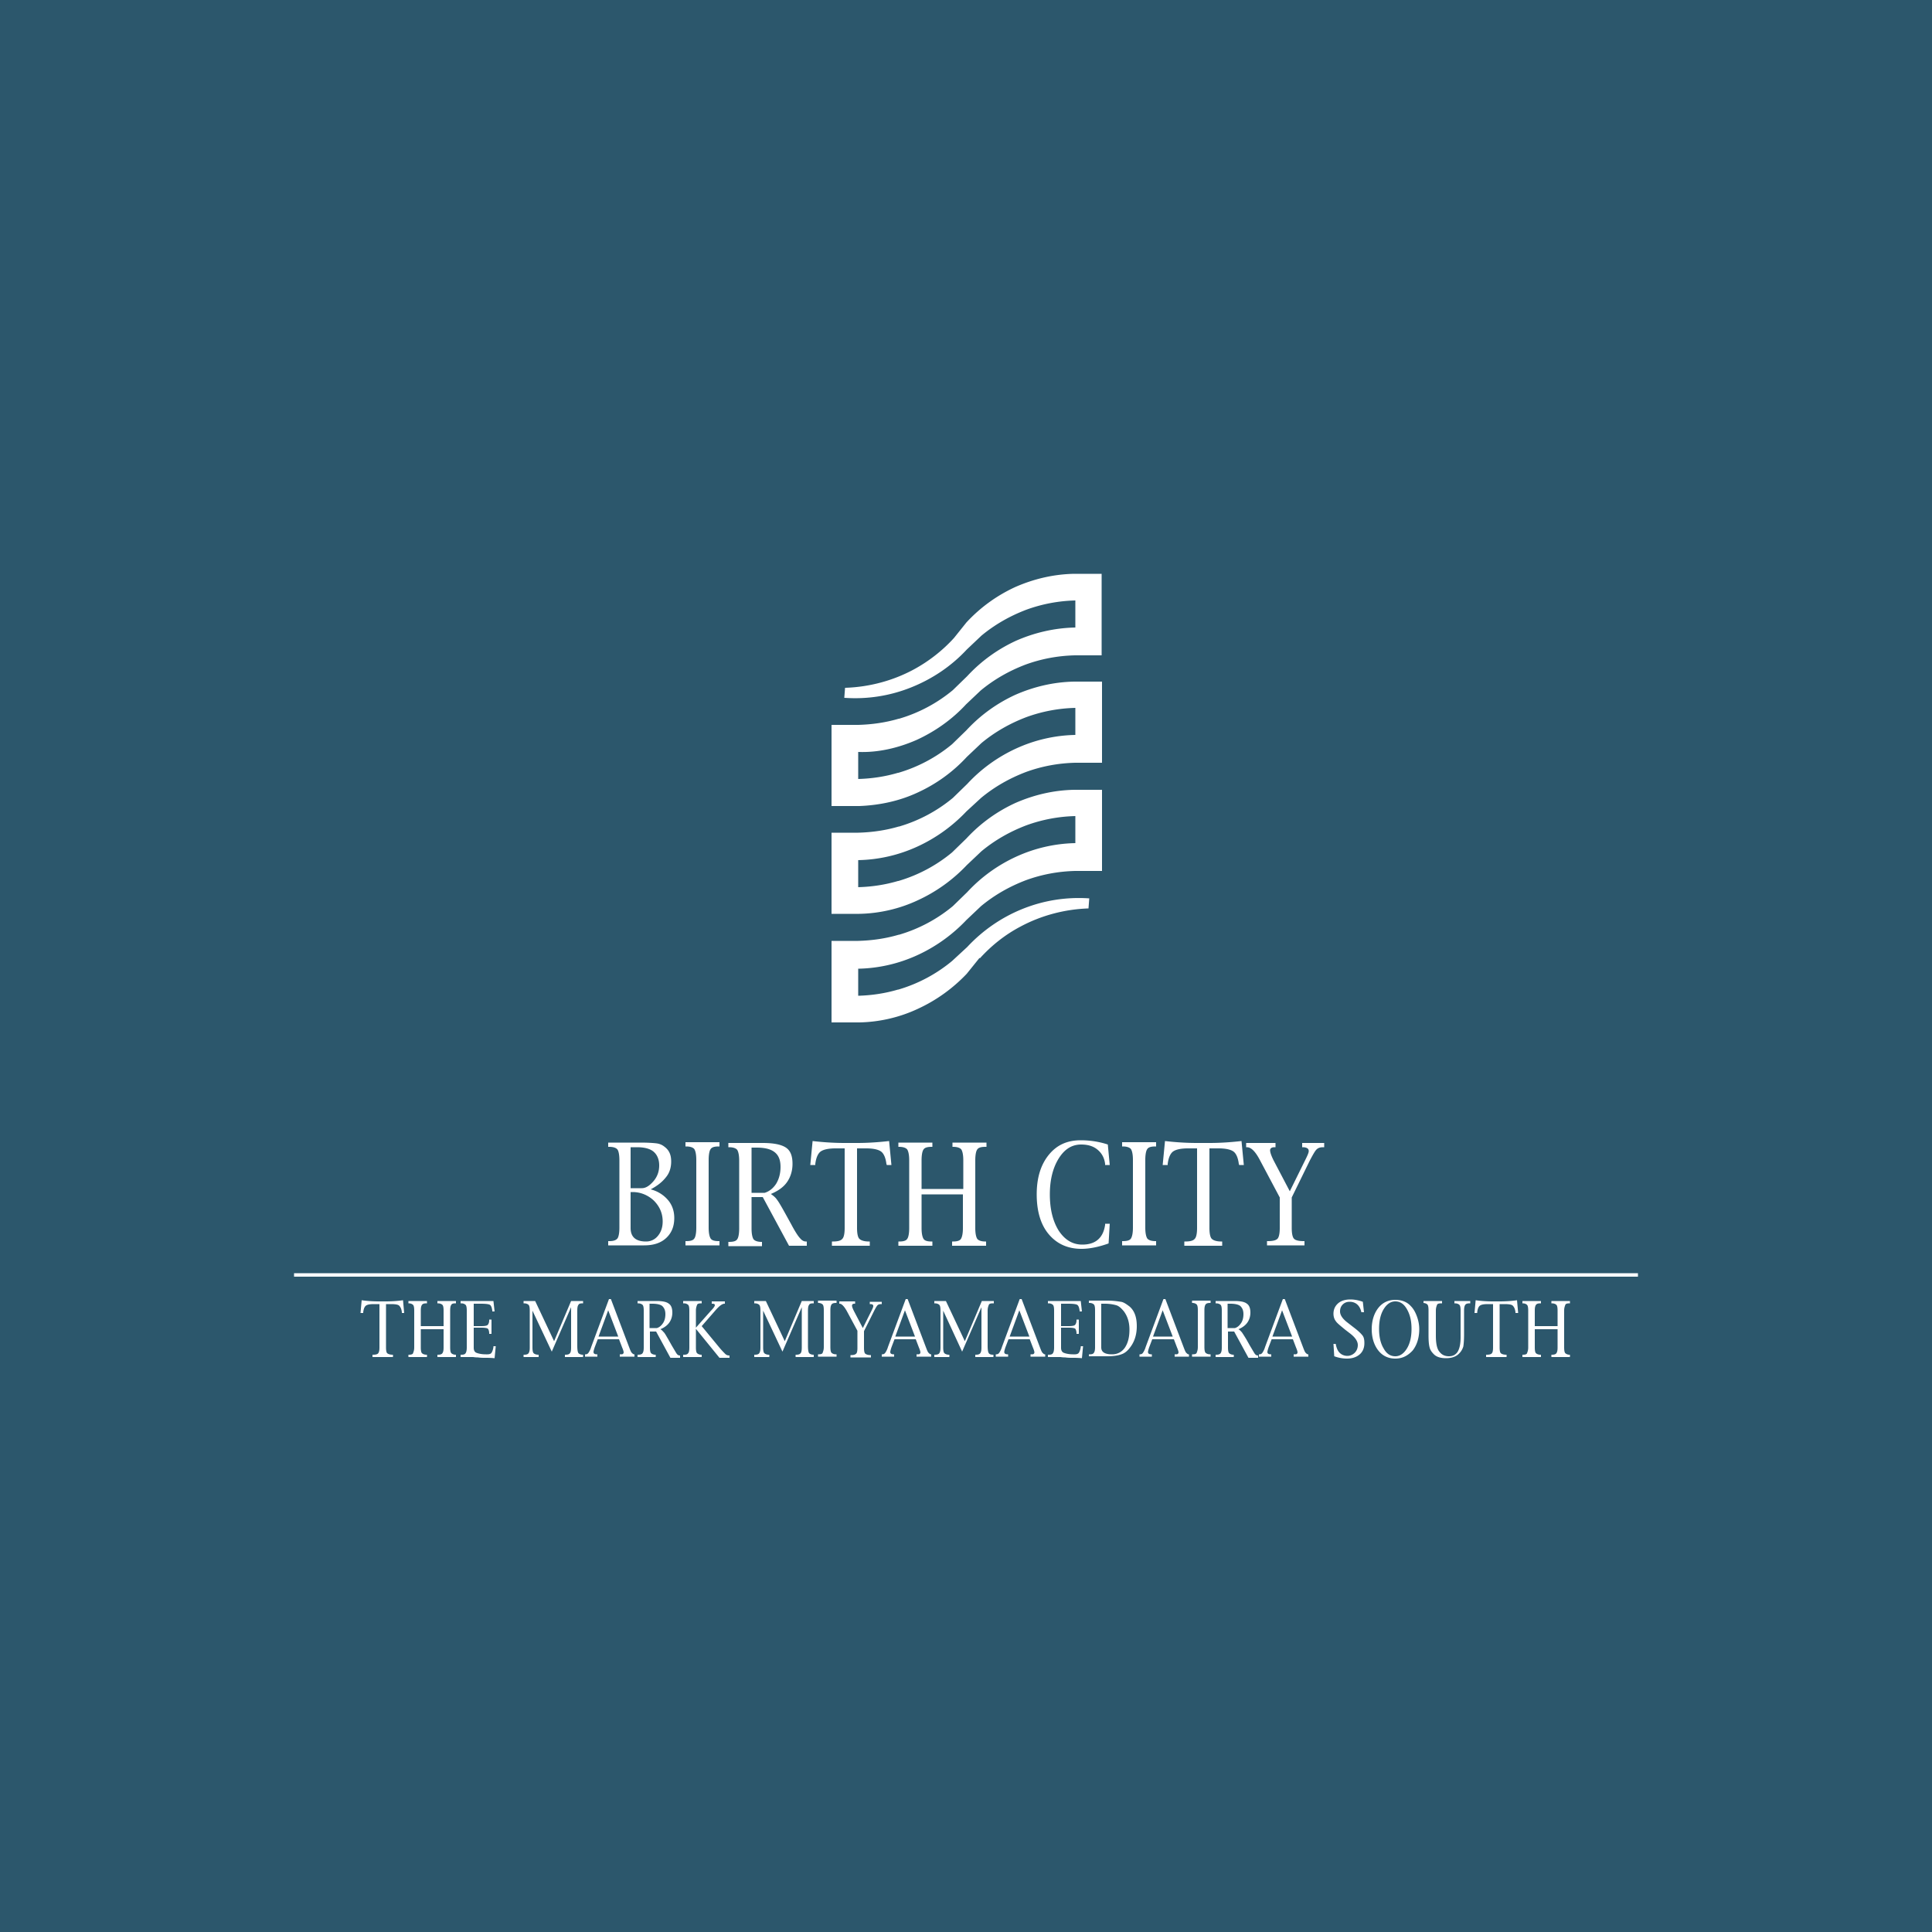
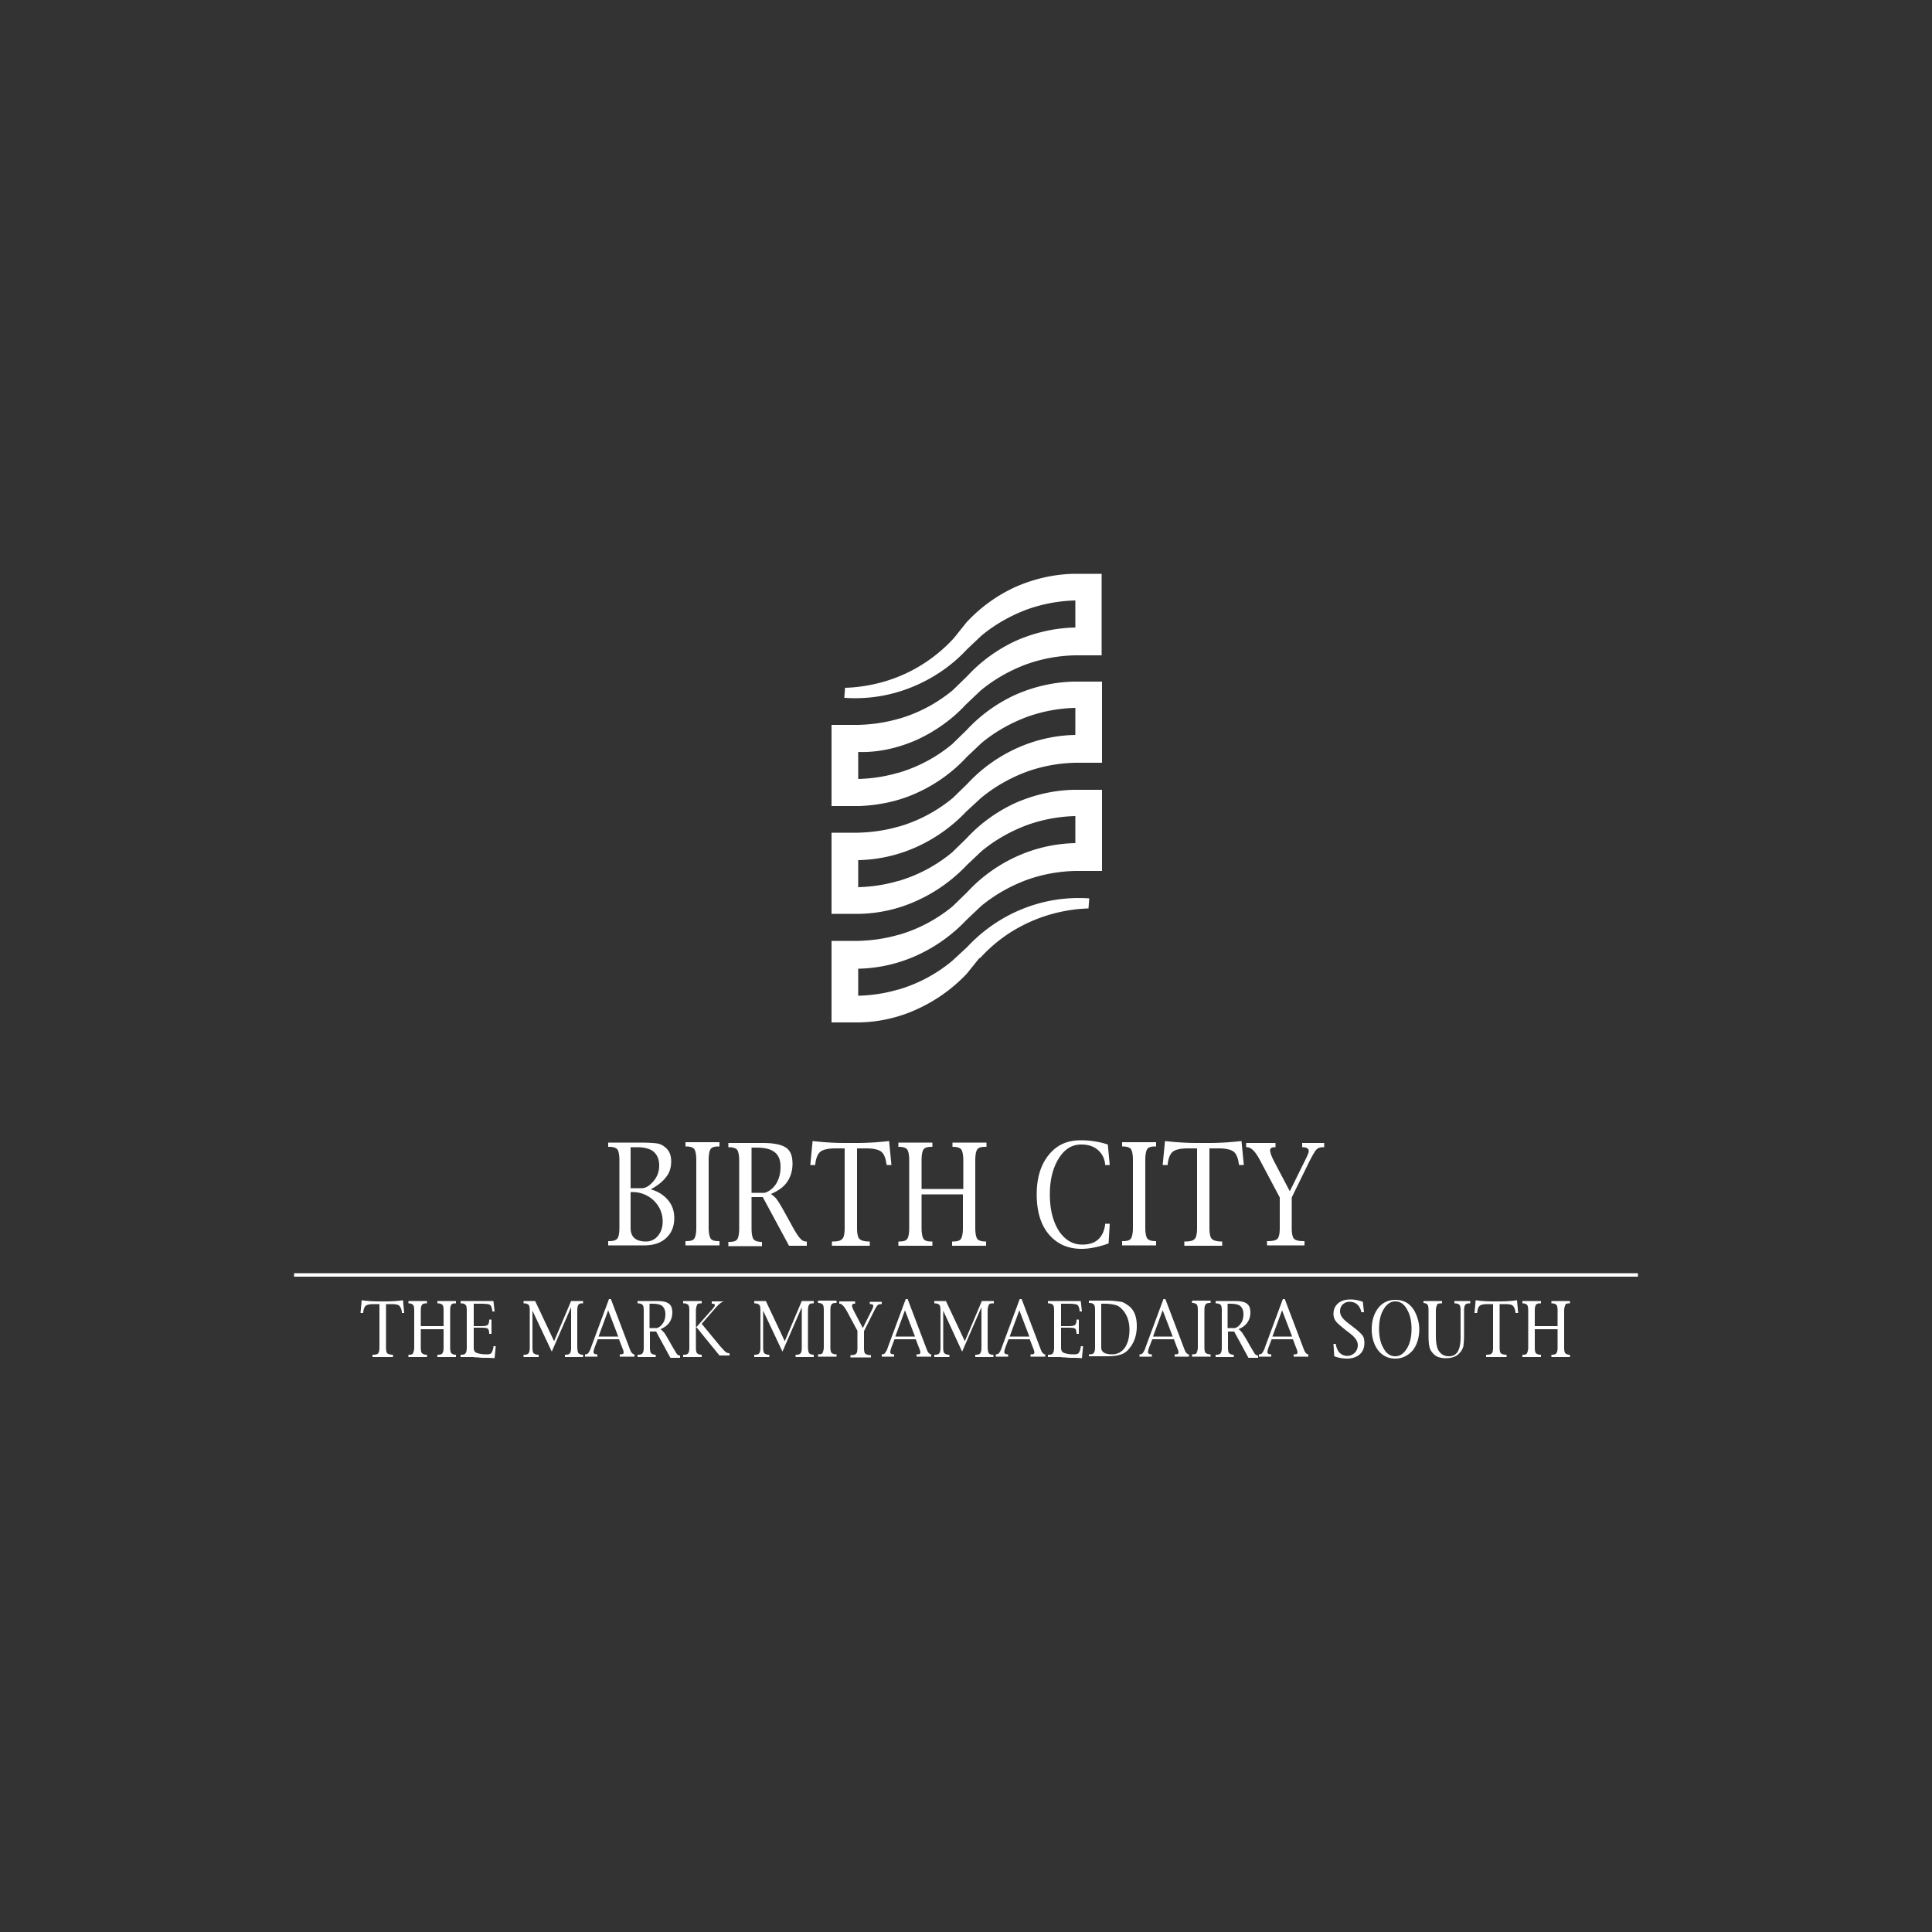
<svg xmlns="http://www.w3.org/2000/svg" version="1.1" id="レイヤー_1" x="0" y="0" viewBox="0 0 500 500" style="enable-background:new 0 0 500 500" xml:space="preserve">
  <rect x="0" y="0" width="500" height="500" fill="#333333" stroke="none" />
  <style>.st1{fill:#fff}</style>
-   <path style="opacity:.5;fill:#267ca7" d="M0 0h500v500H0z" />
-   <path class="st1" d="M168.4 307.8c1.9.5 3.4 1.5 4.5 2.8 1.1 1.3 1.6 2.9 1.6 4.6 0 2.2-.7 3.9-2.1 5.2-1.4 1.3-3.3 1.9-5.7 1.9h-9.3v-1.1h.3c1 0 1.7-.2 2.1-.7.3-.4.5-1.4.5-2.8v-17.4c0-1.4-.2-2.4-.5-2.8-.3-.4-1-.7-2.1-.7h-.3v-1.1h8.3c2 0 3.4.1 4.2.2.8.1 1.5.4 2.1.9 1.2.9 1.7 2.1 1.7 3.8 0 1.5-.4 2.9-1.3 4-1 1.3-2.3 2.3-4 3.2zm-5.2-10.9v10.6h2.9c1 0 2-.6 3.1-1.9.9-1.1 1.4-2.4 1.4-4 0-1.5-.5-2.7-1.4-3.5-.9-.8-2.4-1.2-4.3-1.2h-1.7zm0 11.7v9.2c0 2.3 1.3 3.5 4 3.5 1.2 0 2.3-.5 3.1-1.5.8-1 1.2-2.2 1.2-3.7 0-2.1-.8-3.9-2.3-5.4-1.5-1.4-3.4-2.2-5.5-2.2h-.5zM186.2 322.3h-8.8v-1.1h.2c1.1 0 1.8-.2 2.1-.7.3-.4.5-1.4.5-2.8v-17.5c0-1.4-.2-2.3-.5-2.8-.3-.4-1-.7-2.1-.7h-.2v-1.1h8.8v1.1h-.2c-1.1 0-1.8.2-2.1.7-.3.4-.5 1.4-.5 2.8v17.5c0 1.4.2 2.3.5 2.8s1 .7 2.1.7h.2v1.1zM194.5 309.8v8.1c0 1.4.2 2.3.5 2.8.3.4 1 .7 2.1.7h.1v1.1h-8.7v-1.1h.2c1.1 0 1.8-.2 2.1-.7.3-.4.5-1.4.5-2.8v-17.5c0-1.4-.2-2.3-.5-2.8-.3-.4-1-.7-2.1-.7h-.2v-1.1h8.9c2.8 0 4.8.4 6 1.2 1.2.8 1.7 2.2 1.7 4.2 0 1.8-.5 3.4-1.4 4.7-.9 1.3-2.3 2.3-4.2 3.1.7.5 1.2.9 1.6 1.5.4.5 1.1 1.7 2.1 3.5l1.6 2.9c1 1.9 1.8 3.1 2.3 3.6.5.6 1 .8 1.5.8h.2v1.1h-4.6l-6.8-12.6h-2.9zm0-1.1h3.4c1.3-.4 2.3-1.3 3-2.4.7-1.2 1.1-2.6 1.1-4.3 0-1.8-.5-3-1.5-3.8-1-.8-2.5-1.2-4.7-1.2h-1.3v11.7zM218.6 297.2h-2.4c-1.8 0-3.1.3-3.8.8-.7.5-1.2 1.6-1.4 3.2v.3h-1.3l.6-6.2c2.6.3 5.4.5 8.3.5h3.2c2.9 0 5.6-.2 8.3-.5l.6 6.2h-1.2l-.1-.3c-.2-1.6-.7-2.7-1.4-3.2s-2-.8-3.8-.8h-2.4v20.6c0 1.4.2 2.4.6 2.8.4.4 1.2.7 2.5.7h.2v1.1h-9.8v-1.1h.2c1.3 0 2.1-.2 2.5-.7.4-.4.6-1.4.6-2.8v-20.6zM238.5 309.1v8.7c0 1.4.2 2.3.5 2.8s1 .7 2.1.7h.2v1.1h-8.8v-1.1h.2c1.1 0 1.8-.2 2.1-.7.3-.4.5-1.4.5-2.8v-17.5c0-1.4-.2-2.3-.5-2.8-.3-.4-1-.7-2.1-.7h-.2v-1.1h8.8v1.1h-.2c-1.1 0-1.8.2-2.1.7-.3.4-.5 1.4-.5 2.8v7.4h10.8v-7.4c0-1.4-.2-2.3-.5-2.8-.3-.4-1-.7-2.1-.7h-.2v-1.1h8.8v1.1h-.3c-1.1 0-1.8.2-2.1.7-.3.4-.5 1.4-.5 2.8v17.5c0 1.4.2 2.3.5 2.8.3.4 1 .7 2.1.7h.2v1.1h-8.8v-1.1h.2c1.1 0 1.8-.2 2.1-.7s.5-1.4.5-2.8v-8.7h-10.7zM286.9 321.8c-2.5.9-4.9 1.4-7 1.4-3.6 0-6.4-1.3-8.5-3.8-2.1-2.5-3.1-6-3.1-10.3 0-4.2 1-7.6 3.1-10.2 2.1-2.6 4.8-3.8 8.3-3.8 2.5 0 4.9.4 7 1.1l.5 5.3H286v-.3c-.2-1.6-.9-2.8-2-3.7-1.1-.9-2.5-1.3-4.2-1.3-2.4 0-4.3 1.2-5.8 3.6-1.5 2.4-2.3 5.5-2.3 9.3 0 3.9.8 7 2.3 9.4 1.6 2.4 3.6 3.6 6.1 3.6 3.4 0 5.4-1.7 5.9-5.1v-.3h1.2l-.3 5.1zM299.2 322.3h-8.8v-1.1h.2c1.1 0 1.8-.2 2.1-.7s.5-1.4.5-2.8v-17.5c0-1.4-.2-2.3-.5-2.8-.3-.4-1-.7-2.1-.7h-.2v-1.1h8.8v1.1h-.2c-1.1 0-1.8.2-2.1.7-.3.4-.5 1.4-.5 2.8v17.5c0 1.4.2 2.3.5 2.8.3.4 1 .7 2.1.7h.2v1.1zM309.8 297.2h-2.4c-1.8 0-3.1.3-3.8.8-.7.5-1.2 1.6-1.4 3.2v.3h-1.3l.6-6.2c2.6.3 5.4.5 8.3.5h3.2c2.9 0 5.6-.2 8.3-.5l.6 6.2h-1.2l-.1-.3c-.2-1.6-.7-2.7-1.4-3.2s-2-.8-3.8-.8H313v20.6c0 1.4.2 2.4.6 2.8.4.4 1.2.7 2.5.7h.2v1.1h-9.8v-1.1h.2c1.3 0 2.1-.2 2.5-.7.4-.4.6-1.4.6-2.8v-20.6zM331.2 309.9l-5.1-9.6c-1.2-2.3-2.3-3.4-3.4-3.4h-.2v-1.1h7.6v1.1h-.3c-.7 0-1.1.3-1.1.8s.3 1.4.9 2.6l4.2 8 4-8.1c.6-1.2.9-1.9.9-2.3 0-.6-.4-.9-1.3-1h-.4v-1.1h5.7v1.1h-.3c-.8 0-1.3.2-1.7.6-.4.4-.9 1.3-1.7 2.8l-4.7 9.6v7.9c0 1.4.2 2.4.6 2.8.4.4 1.2.6 2.5.6h.2v1.1h-9.7v-1.1h.2c1.3 0 2.1-.2 2.5-.6.4-.4.6-1.4.6-2.8v-7.9zM98.1 337.5h-1.3c-1 0-1.7.1-2.1.4s-.6.9-.7 1.7v.2h-.7l.3-3.3c1.4.2 2.9.3 4.5.3h1.7c1.6 0 3.1-.1 4.5-.3l.3 3.3h-.6v-.2c-.1-.9-.4-1.4-.7-1.7s-1.1-.4-2.1-.4h-1.3v11.2c0 .8.1 1.3.3 1.5.2.2.7.4 1.4.4h.1v.6h-5.3v-.6h.1c.7 0 1.2-.1 1.4-.4s.3-.7.3-1.5v-11.2zM108.9 344v4.7c0 .8.1 1.3.3 1.5s.6.4 1.2.4h.1v.6h-4.8v-.6h.1c.6 0 1-.1 1.1-.4s.3-.7.3-1.5v-9.5c0-.8-.1-1.3-.3-1.5s-.6-.4-1.1-.4h-.1v-.6h4.8v.6h-.1c-.6 0-1 .1-1.2.4s-.3.7-.3 1.5v4h5.9v-4c0-.8-.1-1.3-.3-1.5s-.6-.4-1.2-.4h-.1v-.6h4.8v.6h-.1c-.6 0-1 .1-1.1.4-.2.2-.3.7-.3 1.5v9.5c0 .8.1 1.3.3 1.5.2.2.6.4 1.1.4h.1v.6h-4.8v-.6h.1c.6 0 1-.1 1.2-.4s.3-.7.3-1.5V344h-5.9zM122.6 343.9v4.9c0 .6.2 1.1.7 1.3.5.2 1.3.4 2.5.4h.3c.5 0 .9-.1 1.1-.4.2-.3.4-.8.5-1.5v-.2h.6l-.3 3.1c-1.1-.1-1.8-.1-2.4-.1-.5 0-1.2 0-1.9-.1-.7 0-1.2-.1-1.3-.1h-3.2v-.6h.2c.6 0 .9-.1 1.1-.4.2-.3.3-.8.3-1.5v-9.5c0-.8-.1-1.3-.3-1.5-.2-.2-.6-.4-1.1-.4h-.2v-.6h8.5l.3 2.7h-.6v-.2c-.1-.8-.3-1.3-.6-1.5-.3-.2-1.1-.3-2.4-.3h-1.8v5.8h1.9c.9 0 1.5-.1 1.7-.3s.4-.6.4-1.2v-.2h.6v3.7h-.6v-.1c0-.5-.1-.9-.3-1.2-.2-.2-.8-.3-1.8-.3h-1.9zM137.8 339.2v9.5c0 .8.1 1.3.3 1.5s.6.4 1.2.4h.1v.6h-3.9v-.6h.1c.6 0 1-.1 1.2-.4s.3-.7.3-1.5v-9.5c0-.8-.1-1.3-.3-1.5s-.6-.4-1.2-.4h-.1v-.6h3l4.9 10.4 4.4-10.4h3.1v.6h-.1c-.6 0-1 .1-1.1.4-.2.2-.3.7-.3 1.5v9.1c0 1 .1 1.6.3 1.9.2.2.6.4 1.1.4h.1v.6h-4.7v-.6h.1c.6 0 1-.1 1.2-.4.2-.2.3-.7.3-1.5v-10.4l-5 11.5-5-10.6zM154.7 346.6l-.8 2.1c-.2.6-.3 1-.3 1.2 0 .4.3.6.9.6h.1v.6h-3.2v-.6h.1c.3 0 .6-.1.8-.4.2-.3.5-.8.7-1.5l4.6-12.4h.5l4.7 12.4c.3.8.5 1.3.7 1.5.2.2.4.4.6.4h.1v.6h-3.8v-.6h.1c.3 0 .6 0 .7-.1s.2-.2.2-.4-.1-.6-.4-1.3l-.8-2.1h-5.5zm.2-.7h5.1l-2.6-6.8-2.5 6.8zM168.2 344.3v4.4c0 .8.1 1.3.3 1.5s.6.4 1.1.4h.1v.6H165v-.6h.1c.6 0 1-.1 1.2-.4s.3-.7.3-1.5v-9.5c0-.8-.1-1.3-.3-1.5s-.6-.4-1.2-.4h-.1v-.6h4.9c1.5 0 2.6.2 3.2.7.6.4.9 1.2.9 2.3 0 1-.3 1.9-.8 2.6-.5.7-1.3 1.3-2.3 1.7.4.2.6.5.9.8s.6.9 1.2 1.9l.9 1.6c.6 1 1 1.7 1.2 2s.5.5.8.5h.1v.6h-2.5l-3.7-6.8h-1.6zm0-.6h1.8c.7-.2 1.2-.7 1.6-1.3.4-.6.6-1.4.6-2.3 0-1-.3-1.6-.8-2.1-.5-.4-1.4-.6-2.6-.6h-.7v6.3zM180.1 343.9v4.8c0 .8.1 1.3.3 1.5s.6.4 1.1.4h.1v.6h-4.8v-.6h.2c.6 0 .9-.1 1.1-.4.2-.2.3-.7.3-1.5v-9.5c0-.8-.1-1.3-.3-1.5-.2-.2-.6-.4-1.1-.4h-.2v-.6h4.8v.6h-.1c-.6 0-1 .1-1.1.4s-.3.7-.3 1.5v4.4l3.9-4.4c.7-.7 1-1.2 1-1.4 0-.3-.2-.4-.7-.4h-.1v-.6h3.4v.6h-.1c-.6 0-1.4.6-2.5 1.9l-3.4 3.9 4.7 5.7c.6.7 1.1 1.2 1.4 1.5.3.3.7.4 1 .4h.1v.6h-2.6l-6.1-7.5zM197.5 339.2v9.5c0 .8.1 1.3.3 1.5s.6.4 1.2.4h.1v.6h-3.9v-.6h.1c.6 0 1-.1 1.2-.4s.3-.7.3-1.5v-9.5c0-.8-.1-1.3-.3-1.5s-.6-.4-1.2-.4h-.1v-.6h3l4.9 10.4 4.4-10.4h3.1v.6h-.1c-.6 0-1 .1-1.1.4-.2.2-.3.7-.3 1.5v9.1c0 1 .1 1.6.3 1.9.2.2.6.4 1.1.4h.1v.6h-4.7v-.6h.1c.6 0 1-.1 1.2-.4.2-.2.3-.7.3-1.5v-10.4l-5 11.5-5-10.6zM216.5 351.1h-4.8v-.6h.1c.6 0 1-.1 1.1-.4s.3-.7.3-1.5v-9.5c0-.8-.1-1.3-.3-1.5s-.6-.4-1.1-.4h-.1v-.6h4.8v.6h-.1c-.6 0-1 .1-1.2.4s-.3.7-.3 1.5v9.5c0 .8.1 1.3.3 1.5s.6.4 1.2.4h.1v.6zM221.9 344.4l-2.8-5.2c-.7-1.2-1.3-1.8-1.8-1.8h-.1v-.6h4.1v.6h-.2c-.4 0-.6.2-.6.5s.2.8.5 1.4l2.3 4.4 2.2-4.4c.3-.6.5-1 .5-1.3 0-.3-.2-.5-.7-.5h-.2v-.6h3.1v.6h-.2c-.4 0-.7.1-.9.3-.2.2-.5.7-.9 1.5l-2.6 5.2v4.3c0 .8.1 1.3.3 1.5.2.2.7.4 1.4.4h.1v.6h-5.3v-.6h.1c.7 0 1.1-.1 1.4-.4.2-.2.3-.7.3-1.5v-4.4zM231.5 346.6l-.8 2.1c-.2.6-.3 1-.3 1.2 0 .4.3.6.9.6h.1v.6h-3.2v-.6h.1c.3 0 .6-.1.8-.4.2-.3.5-.8.7-1.5l4.6-12.4h.5l4.7 12.4c.3.8.5 1.3.7 1.5.2.2.4.4.6.4h.1v.6h-3.8v-.6h.1c.3 0 .6 0 .7-.1s.2-.2.2-.4-.1-.6-.4-1.3l-.8-2.1h-5.5zm.2-.7h5.1l-2.6-6.8-2.5 6.8zM244.1 339.2v9.5c0 .8.1 1.3.3 1.5s.6.4 1.2.4h.1v.6h-3.9v-.6h.1c.6 0 1-.1 1.2-.4s.3-.7.3-1.5v-9.5c0-.8-.1-1.3-.3-1.5s-.6-.4-1.2-.4h-.1v-.6h3l4.9 10.4 4.4-10.4h3.1v.6h-.2c-.6 0-1 .1-1.1.4s-.3.7-.3 1.5v9.1c0 1 .1 1.6.3 1.9s.6.4 1.1.4h.1v.6h-4.7v-.6h.1c.6 0 1-.1 1.2-.4s.3-.7.3-1.5v-10.4l-5 11.5-4.9-10.6zM261 346.6l-.8 2.1c-.2.6-.3 1-.3 1.2 0 .4.3.6.9.6h.1v.6h-3.2v-.6h.1c.3 0 .6-.1.8-.4s.5-.8.7-1.5l4.6-12.4h.5l4.7 12.4c.3.8.5 1.3.7 1.5.2.2.4.4.6.4h.1v.6h-3.8v-.6h.1c.3 0 .6 0 .7-.1.1-.1.2-.2.2-.4s-.1-.6-.4-1.3l-.8-2.1H261zm.3-.7h5.1l-2.6-6.8-2.5 6.8zM274.6 343.9v4.9c0 .6.2 1.1.7 1.3s1.3.4 2.5.4h.3c.5 0 .9-.1 1.1-.4.2-.3.4-.8.5-1.5v-.2h.6l-.3 3.1c-1.1-.1-1.8-.1-2.4-.1-.5 0-1.2 0-1.9-.1-.7 0-1.2-.1-1.3-.1h-3.2v-.6h.2c.6 0 .9-.1 1.1-.4.2-.3.3-.8.3-1.5v-9.5c0-.8-.1-1.3-.3-1.5-.2-.2-.6-.4-1.1-.4h-.2v-.6h8.5l.3 2.7h-.6v-.2c-.1-.8-.3-1.3-.6-1.5-.3-.2-1.1-.3-2.4-.3h-1.8v5.8h1.9c.9 0 1.5-.1 1.7-.3.2-.2.4-.6.4-1.2v-.2h.6v3.7h-.6v-.1c0-.5-.1-.9-.3-1.2-.2-.2-.8-.3-1.8-.3h-1.9zM281.8 351.1v-.6h.2c.6 0 .9-.1 1.1-.4s.3-.7.3-1.5v-9.5c0-.8-.1-1.3-.3-1.5s-.6-.4-1.1-.4h-.2v-.6h4.8c1.6 0 2.8.2 3.5.3s1.4.6 2.2 1.2c1.3 1.1 1.9 2.8 1.9 5.1 0 2.2-.6 4.1-1.8 5.6-.6.8-1.3 1.4-2.2 1.7-.8.3-2 .5-3.6.5h-4.8zm3.2-13.8v11.4c0 1.2.9 1.8 2.8 1.8 1.4 0 2.5-.6 3.3-1.7.8-1.2 1.2-2.7 1.2-4.7 0-1.9-.5-3.5-1.5-4.8-.6-.7-1.2-1.3-1.9-1.5s-1.7-.4-3-.4h-.9zM298.2 346.6l-.8 2.1c-.2.6-.3 1-.3 1.2 0 .4.3.6.9.6h.1v.6h-3.2v-.6h.1c.3 0 .6-.1.8-.4s.5-.8.7-1.5l4.6-12.4h.5l4.7 12.4c.3.8.5 1.3.7 1.5.2.2.4.4.6.4h.1v.6H304v-.6h.1c.3 0 .6 0 .7-.1.1-.1.2-.2.2-.4s-.1-.6-.4-1.3l-.8-2.1h-5.6zm.2-.7h5.1l-2.6-6.8-2.5 6.8zM313.3 351.1h-4.8v-.6h.1c.6 0 1-.1 1.1-.4s.3-.7.3-1.5v-9.5c0-.8-.1-1.3-.3-1.5s-.6-.4-1.1-.4h-.1v-.6h4.8v.6h-.1c-.6 0-1 .1-1.2.4s-.3.7-.3 1.5v9.5c0 .8.1 1.3.3 1.5s.6.4 1.2.4h.1v.6zM317.8 344.3v4.4c0 .8.1 1.3.3 1.5.2.2.6.4 1.1.4h.1v.6h-4.7v-.6h.1c.6 0 1-.1 1.2-.4s.3-.7.3-1.5v-9.5c0-.8-.1-1.3-.3-1.5s-.6-.4-1.2-.4h-.1v-.6h4.9c1.5 0 2.6.2 3.2.7.6.4.9 1.2.9 2.3 0 1-.3 1.9-.8 2.6-.5.7-1.3 1.3-2.3 1.7.4.2.6.5.9.8.2.3.6.9 1.2 1.9l.9 1.6c.6 1 1 1.7 1.2 2s.5.5.8.5h.1v.6h-2.5l-3.7-6.8h-1.6zm0-.6h1.8c.7-.2 1.2-.7 1.6-1.3.4-.6.6-1.4.6-2.3 0-1-.3-1.6-.8-2.1-.5-.4-1.4-.6-2.6-.6h-.7v6.3zM329.1 346.6l-.8 2.1c-.2.6-.3 1-.3 1.2 0 .4.3.6.9.6h.1v.6h-3.2v-.6h.1c.3 0 .6-.1.8-.4s.5-.8.7-1.5l4.6-12.4h.5l4.7 12.4c.3.8.5 1.3.7 1.5.2.2.4.4.6.4h.1v.6h-3.8v-.6h.1c.3 0 .6 0 .7-.1.1-.1.2-.2.2-.4s-.1-.6-.4-1.3l-.8-2.1h-5.5zm.2-.7h5.1l-2.6-6.8-2.5 6.8zM345.3 351l-.2-3.2h.6v.1c.2 1 .5 1.7 1 2.2.5.5 1.2.8 2 .8.7 0 1.4-.3 1.9-.8s.8-1.2.8-2c0-1-.7-2-2-3l-1.3-1c-1.2-1-2.1-1.7-2.4-2.2-.4-.5-.6-1.2-.6-1.9 0-1.1.4-2 1.2-2.7.8-.7 1.9-1 3.2-1 1 0 2.1.2 3.2.6l.3 2.7h-.7v-.1c-.4-1.7-1.5-2.6-3-2.6-.7 0-1.3.2-1.8.7-.5.5-.7 1.1-.7 1.8 0 .9.6 1.8 1.7 2.7l1.8 1.4c1.2.9 1.9 1.6 2.3 2.1s.5 1.2.5 2c0 1.2-.4 2.2-1.2 2.9-.8.7-1.9 1.1-3.3 1.1-1.1 0-2.2-.2-3.3-.6zM361.1 351.6c-1.8 0-3.3-.7-4.4-2.1-1.1-1.4-1.7-3.3-1.7-5.5s.6-4.1 1.7-5.5c1.1-1.4 2.6-2.1 4.4-2.1 1.6 0 3 .5 4 1.6.7.7 1.2 1.6 1.6 2.7.4 1.1.6 2.2.6 3.3 0 2.2-.6 4.1-1.7 5.5-1.3 1.4-2.7 2.1-4.5 2.1zm0-.6c1.2 0 2.2-.7 3-2 .8-1.3 1.2-3 1.2-5.1 0-2.1-.4-3.7-1.2-5.1s-1.8-2-3-2-2.2.7-3 2c-.8 1.3-1.2 3-1.2 5.1 0 2.1.4 3.8 1.2 5.1.7 1.3 1.7 2 3 2zM368.4 337.3v-.6h4.8v.6h-.2c-.6 0-1 .1-1.1.4s-.3.7-.3 1.5v6.5c0 2 .3 3.4.9 4.1.6.8 1.4 1.2 2.5 1.2 1 0 1.7-.4 2.2-1.1.5-.8.8-2 .8-3.8v-6.9c0-.8-.1-1.3-.3-1.5s-.6-.4-1.2-.4h-.1v-.6h4.1v.6h-.1c-.6 0-1 .1-1.2.4s-.3.7-.3 1.5v6.1c0 1.5-.1 2.6-.2 3.2-.2.6-.5 1.2-1 1.7-.8.9-2 1.3-3.5 1.3-1.3 0-2.4-.3-3.1-1-.5-.5-.9-1-1.1-1.7-.2-.7-.3-1.7-.3-3.2v-6.5c0-.8-.1-1.3-.3-1.5s-.6-.4-1.2-.4h.2zM386.4 337.5h-1.3c-1 0-1.7.1-2.1.4s-.6.9-.7 1.7v.2h-.7l.3-3.3c1.4.2 2.9.3 4.5.3h1.7c1.6 0 3.1-.1 4.5-.3l.3 3.3h-.7v-.2c-.1-.9-.4-1.4-.7-1.7s-1.1-.4-2.1-.4h-1.3v11.2c0 .8.1 1.3.3 1.5.2.2.7.4 1.4.4h.1v.6h-5.3v-.6h.1c.7 0 1.2-.1 1.4-.4.2-.2.3-.7.3-1.5v-11.2zM397.2 344v4.7c0 .8.1 1.3.3 1.5s.6.4 1.2.4h.1v.6H394v-.6h.1c.6 0 1-.1 1.1-.4s.3-.7.3-1.5v-9.5c0-.8-.1-1.3-.3-1.5s-.6-.4-1.1-.4h-.1v-.6h4.8v.6h-.1c-.6 0-1 .1-1.2.4s-.3.7-.3 1.5v4h5.9v-4c0-.8-.1-1.3-.3-1.5s-.6-.4-1.2-.4h-.1v-.6h4.8v.6h-.1c-.6 0-1 .1-1.1.4s-.3.7-.3 1.5v9.5c0 .8.1 1.3.3 1.5s.6.4 1.1.4h.1v.6h-4.8v-.6h.1c.6 0 1-.1 1.2-.4s.3-.7.3-1.5V344h-5.9zM237.2 191.5c4.8-2.2 9.2-5.3 12.8-9.2l3.8-3.6c3.5-2.9 7.4-5.1 11.6-6.7 4.1-1.5 8.4-2.3 12.8-2.4H285.1v-21.1H278c-5.3.1-10.4 1.3-15.2 3.4-4.8 2.2-9.1 5.3-12.7 9.2l-3.2 4c-3 3.3-6.6 6.1-10.5 8.2-5.4 2.9-11.5 4.5-17.6 4.7h-.1l-.2 2.6h.1c5.9.4 11.7-.5 17.2-2.7s10.4-5.5 14.4-9.8l3.8-3.6c3.5-2.9 7.4-5.1 11.6-6.7 4.1-1.5 8.4-2.3 12.7-2.4v7c-5.3.1-10.5 1.3-15.3 3.4-4.8 2.2-9.1 5.3-12.7 9.2l-3.7 3.6a38.9 38.9 0 0 1-13.9 7.4h-.1c-3.4 1-6.9 1.5-10.5 1.6h-6.9v21h7.2c5.2-.2 10.4-1.3 15.1-3.5 4.8-2.2 9.1-5.3 12.7-9.2l3.8-3.6c3.5-2.9 7.4-5.1 11.6-6.7 4.1-1.5 8.4-2.3 12.7-2.4v7c-5.3.1-10.5 1.3-15.3 3.5-4.8 2.2-9.1 5.3-12.7 9.2l-3.7 3.6a38.9 38.9 0 0 1-13.9 7.4h-.1c-3.4 1-6.9 1.5-10.5 1.6h-6.9v21h7.2c5.2-.1 10.4-1.3 15.1-3.5 4.8-2.2 9.1-5.3 12.7-9.1l3.8-3.6c3.5-2.9 7.4-5.1 11.6-6.7 4.1-1.5 8.4-2.3 12.7-2.4v7c-5.3.1-10.5 1.3-15.3 3.5-4.8 2.2-9.1 5.3-12.7 9.2l-3.7 3.6a38.9 38.9 0 0 1-13.9 7.4h-.1c-3.4 1-6.9 1.5-10.5 1.6h-6.9v21.1h7.2c5.2-.1 10.4-1.3 15.1-3.5 4.8-2.2 9.1-5.3 12.7-9.1l3.3-4.1.1.1c3-3.3 6.5-6.1 10.5-8.2 5.4-2.9 11.5-4.5 17.6-4.7l.2-2.6c-5.9-.4-11.7.5-17.2 2.7s-10.4 5.6-14.4 9.9l-3.9 3.6a38.9 38.9 0 0 1-13.9 7.4h-.1c-3.4 1-6.8 1.5-10.3 1.6v-7c5.3-.1 10.5-1.3 15.3-3.5 4.8-2.2 9.1-5.3 12.7-9.1l3.8-3.6c3.5-2.9 7.4-5.1 11.6-6.7 4.1-1.5 8.4-2.3 12.8-2.4H285.2v-21H278c-5.3.1-10.4 1.3-15.2 3.4-4.8 2.2-9.1 5.3-12.7 9.2l-3.7 3.6a38.9 38.9 0 0 1-13.9 7.4h-.1c-3.4 1-6.8 1.5-10.3 1.6v-7c5.3-.1 10.5-1.3 15.3-3.5 4.8-2.2 9.1-5.3 12.7-9.1l3.8-3.5c3.5-2.9 7.4-5.1 11.6-6.7 4.1-1.5 8.4-2.3 12.8-2.4H285.2v-21H278c-5.3.1-10.4 1.3-15.2 3.4-4.8 2.2-9.1 5.3-12.7 9.2l-3.7 3.6a38.9 38.9 0 0 1-13.9 7.4h-.1c-3.4 1-6.8 1.5-10.3 1.6v-7c5.1.2 10.3-1 15.1-3.1zM76.1 329.5h347.8v.9H76.1z" />
+   <path class="st1" d="M168.4 307.8c1.9.5 3.4 1.5 4.5 2.8 1.1 1.3 1.6 2.9 1.6 4.6 0 2.2-.7 3.9-2.1 5.2-1.4 1.3-3.3 1.9-5.7 1.9h-9.3v-1.1h.3c1 0 1.7-.2 2.1-.7.3-.4.5-1.4.5-2.8v-17.4c0-1.4-.2-2.4-.5-2.8-.3-.4-1-.7-2.1-.7h-.3v-1.1h8.3c2 0 3.4.1 4.2.2.8.1 1.5.4 2.1.9 1.2.9 1.7 2.1 1.7 3.8 0 1.5-.4 2.9-1.3 4-1 1.3-2.3 2.3-4 3.2zm-5.2-10.9v10.6h2.9c1 0 2-.6 3.1-1.9.9-1.1 1.4-2.4 1.4-4 0-1.5-.5-2.7-1.4-3.5-.9-.8-2.4-1.2-4.3-1.2h-1.7zm0 11.7v9.2c0 2.3 1.3 3.5 4 3.5 1.2 0 2.3-.5 3.1-1.5.8-1 1.2-2.2 1.2-3.7 0-2.1-.8-3.9-2.3-5.4-1.5-1.4-3.4-2.2-5.5-2.2h-.5zM186.2 322.3h-8.8v-1.1h.2c1.1 0 1.8-.2 2.1-.7.3-.4.5-1.4.5-2.8v-17.5c0-1.4-.2-2.3-.5-2.8-.3-.4-1-.7-2.1-.7h-.2v-1.1h8.8v1.1h-.2c-1.1 0-1.8.2-2.1.7-.3.4-.5 1.4-.5 2.8v17.5c0 1.4.2 2.3.5 2.8s1 .7 2.1.7h.2v1.1zM194.5 309.8v8.1c0 1.4.2 2.3.5 2.8.3.4 1 .7 2.1.7h.1v1.1h-8.7v-1.1h.2c1.1 0 1.8-.2 2.1-.7.3-.4.5-1.4.5-2.8v-17.5c0-1.4-.2-2.3-.5-2.8-.3-.4-1-.7-2.1-.7h-.2v-1.1h8.9c2.8 0 4.8.4 6 1.2 1.2.8 1.7 2.2 1.7 4.2 0 1.8-.5 3.4-1.4 4.7-.9 1.3-2.3 2.3-4.2 3.1.7.5 1.2.9 1.6 1.5.4.5 1.1 1.7 2.1 3.5l1.6 2.9c1 1.9 1.8 3.1 2.3 3.6.5.6 1 .8 1.5.8h.2v1.1h-4.6l-6.8-12.6h-2.9zm0-1.1h3.4c1.3-.4 2.3-1.3 3-2.4.7-1.2 1.1-2.6 1.1-4.3 0-1.8-.5-3-1.5-3.8-1-.8-2.5-1.2-4.7-1.2h-1.3v11.7zM218.6 297.2h-2.4c-1.8 0-3.1.3-3.8.8-.7.5-1.2 1.6-1.4 3.2v.3h-1.3l.6-6.2c2.6.3 5.4.5 8.3.5h3.2c2.9 0 5.6-.2 8.3-.5l.6 6.2h-1.2l-.1-.3c-.2-1.6-.7-2.7-1.4-3.2s-2-.8-3.8-.8h-2.4v20.6c0 1.4.2 2.4.6 2.8.4.4 1.2.7 2.5.7h.2v1.1h-9.8v-1.1h.2c1.3 0 2.1-.2 2.5-.7.4-.4.6-1.4.6-2.8v-20.6zM238.5 309.1v8.7c0 1.4.2 2.3.5 2.8s1 .7 2.1.7h.2v1.1h-8.8v-1.1h.2c1.1 0 1.8-.2 2.1-.7.3-.4.5-1.4.5-2.8v-17.5c0-1.4-.2-2.3-.5-2.8-.3-.4-1-.7-2.1-.7h-.2v-1.1h8.8v1.1h-.2c-1.1 0-1.8.2-2.1.7-.3.4-.5 1.4-.5 2.8v7.4h10.8v-7.4c0-1.4-.2-2.3-.5-2.8-.3-.4-1-.7-2.1-.7h-.2v-1.1h8.8v1.1h-.3c-1.1 0-1.8.2-2.1.7-.3.4-.5 1.4-.5 2.8v17.5c0 1.4.2 2.3.5 2.8.3.4 1 .7 2.1.7h.2v1.1h-8.8v-1.1h.2c1.1 0 1.8-.2 2.1-.7s.5-1.4.5-2.8v-8.7h-10.7zM286.9 321.8c-2.5.9-4.9 1.4-7 1.4-3.6 0-6.4-1.3-8.5-3.8-2.1-2.5-3.1-6-3.1-10.3 0-4.2 1-7.6 3.1-10.2 2.1-2.6 4.8-3.8 8.3-3.8 2.5 0 4.9.4 7 1.1l.5 5.3H286v-.3c-.2-1.6-.9-2.8-2-3.7-1.1-.9-2.5-1.3-4.2-1.3-2.4 0-4.3 1.2-5.8 3.6-1.5 2.4-2.3 5.5-2.3 9.3 0 3.9.8 7 2.3 9.4 1.6 2.4 3.6 3.6 6.1 3.6 3.4 0 5.4-1.7 5.9-5.1v-.3h1.2l-.3 5.1zM299.2 322.3h-8.8v-1.1h.2c1.1 0 1.8-.2 2.1-.7s.5-1.4.5-2.8v-17.5c0-1.4-.2-2.3-.5-2.8-.3-.4-1-.7-2.1-.7h-.2v-1.1h8.8v1.1h-.2c-1.1 0-1.8.2-2.1.7-.3.4-.5 1.4-.5 2.8v17.5c0 1.4.2 2.3.5 2.8.3.4 1 .7 2.1.7h.2v1.1zM309.8 297.2h-2.4c-1.8 0-3.1.3-3.8.8-.7.5-1.2 1.6-1.4 3.2v.3h-1.3l.6-6.2c2.6.3 5.4.5 8.3.5h3.2c2.9 0 5.6-.2 8.3-.5l.6 6.2h-1.2l-.1-.3c-.2-1.6-.7-2.7-1.4-3.2s-2-.8-3.8-.8H313v20.6c0 1.4.2 2.4.6 2.8.4.4 1.2.7 2.5.7h.2v1.1h-9.8v-1.1h.2c1.3 0 2.1-.2 2.5-.7.4-.4.6-1.4.6-2.8v-20.6zM331.2 309.9l-5.1-9.6c-1.2-2.3-2.3-3.4-3.4-3.4h-.2v-1.1h7.6v1.1h-.3c-.7 0-1.1.3-1.1.8s.3 1.4.9 2.6l4.2 8 4-8.1c.6-1.2.9-1.9.9-2.3 0-.6-.4-.9-1.3-1h-.4v-1.1h5.7v1.1h-.3c-.8 0-1.3.2-1.7.6-.4.4-.9 1.3-1.7 2.8l-4.7 9.6v7.9c0 1.4.2 2.4.6 2.8.4.4 1.2.6 2.5.6h.2v1.1h-9.7v-1.1h.2c1.3 0 2.1-.2 2.5-.6.4-.4.6-1.4.6-2.8v-7.9zM98.1 337.5h-1.3c-1 0-1.7.1-2.1.4s-.6.9-.7 1.7v.2h-.7l.3-3.3c1.4.2 2.9.3 4.5.3h1.7c1.6 0 3.1-.1 4.5-.3l.3 3.3h-.6v-.2c-.1-.9-.4-1.4-.7-1.7s-1.1-.4-2.1-.4h-1.3v11.2c0 .8.1 1.3.3 1.5.2.2.7.4 1.4.4h.1v.6h-5.3v-.6h.1c.7 0 1.2-.1 1.4-.4s.3-.7.3-1.5v-11.2zM108.9 344v4.7c0 .8.1 1.3.3 1.5s.6.4 1.2.4h.1v.6h-4.8v-.6h.1c.6 0 1-.1 1.1-.4s.3-.7.3-1.5v-9.5c0-.8-.1-1.3-.3-1.5s-.6-.4-1.1-.4h-.1v-.6h4.8v.6h-.1c-.6 0-1 .1-1.2.4s-.3.7-.3 1.5v4h5.9v-4c0-.8-.1-1.3-.3-1.5s-.6-.4-1.2-.4h-.1v-.6h4.8v.6h-.1c-.6 0-1 .1-1.1.4-.2.2-.3.7-.3 1.5v9.5c0 .8.1 1.3.3 1.5.2.2.6.4 1.1.4h.1v.6h-4.8v-.6h.1c.6 0 1-.1 1.2-.4s.3-.7.3-1.5V344h-5.9zM122.6 343.9v4.9c0 .6.2 1.1.7 1.3.5.2 1.3.4 2.5.4h.3c.5 0 .9-.1 1.1-.4.2-.3.4-.8.5-1.5v-.2h.6l-.3 3.1c-1.1-.1-1.8-.1-2.4-.1-.5 0-1.2 0-1.9-.1-.7 0-1.2-.1-1.3-.1h-3.2v-.6h.2c.6 0 .9-.1 1.1-.4.2-.3.3-.8.3-1.5v-9.5c0-.8-.1-1.3-.3-1.5-.2-.2-.6-.4-1.1-.4h-.2v-.6h8.5l.3 2.7h-.6v-.2c-.1-.8-.3-1.3-.6-1.5-.3-.2-1.1-.3-2.4-.3h-1.8v5.8h1.9c.9 0 1.5-.1 1.7-.3s.4-.6.4-1.2v-.2h.6v3.7h-.6v-.1c0-.5-.1-.9-.3-1.2-.2-.2-.8-.3-1.8-.3h-1.9zM137.8 339.2v9.5c0 .8.1 1.3.3 1.5s.6.4 1.2.4h.1v.6h-3.9v-.6h.1c.6 0 1-.1 1.2-.4s.3-.7.3-1.5v-9.5c0-.8-.1-1.3-.3-1.5s-.6-.4-1.2-.4h-.1v-.6h3l4.9 10.4 4.4-10.4h3.1v.6h-.1c-.6 0-1 .1-1.1.4-.2.2-.3.7-.3 1.5v9.1c0 1 .1 1.6.3 1.9.2.2.6.4 1.1.4h.1v.6h-4.7v-.6h.1c.6 0 1-.1 1.2-.4.2-.2.3-.7.3-1.5v-10.4l-5 11.5-5-10.6zM154.7 346.6l-.8 2.1c-.2.6-.3 1-.3 1.2 0 .4.3.6.9.6h.1v.6h-3.2v-.6h.1c.3 0 .6-.1.8-.4.2-.3.5-.8.7-1.5l4.6-12.4h.5l4.7 12.4c.3.8.5 1.3.7 1.5.2.2.4.4.6.4h.1v.6h-3.8v-.6h.1c.3 0 .6 0 .7-.1s.2-.2.2-.4-.1-.6-.4-1.3l-.8-2.1h-5.5zm.2-.7h5.1l-2.6-6.8-2.5 6.8zM168.2 344.3v4.4c0 .8.1 1.3.3 1.5s.6.4 1.1.4h.1v.6H165v-.6h.1c.6 0 1-.1 1.2-.4s.3-.7.3-1.5v-9.5c0-.8-.1-1.3-.3-1.5s-.6-.4-1.2-.4h-.1v-.6h4.9c1.5 0 2.6.2 3.2.7.6.4.9 1.2.9 2.3 0 1-.3 1.9-.8 2.6-.5.7-1.3 1.3-2.3 1.7.4.2.6.5.9.8s.6.9 1.2 1.9l.9 1.6c.6 1 1 1.7 1.2 2s.5.5.8.5h.1v.6h-2.5l-3.7-6.8h-1.6zm0-.6h1.8c.7-.2 1.2-.7 1.6-1.3.4-.6.6-1.4.6-2.3 0-1-.3-1.6-.8-2.1-.5-.4-1.4-.6-2.6-.6h-.7v6.3zM180.1 343.9v4.8c0 .8.1 1.3.3 1.5s.6.4 1.1.4h.1v.6h-4.8v-.6h.2c.6 0 .9-.1 1.1-.4.2-.2.3-.7.3-1.5v-9.5c0-.8-.1-1.3-.3-1.5-.2-.2-.6-.4-1.1-.4h-.2v-.6h4.8v.6h-.1c-.6 0-1 .1-1.1.4s-.3.7-.3 1.5v4.4l3.9-4.4c.7-.7 1-1.2 1-1.4 0-.3-.2-.4-.7-.4h-.1v-.6h3.4h-.1c-.6 0-1.4.6-2.5 1.9l-3.4 3.9 4.7 5.7c.6.7 1.1 1.2 1.4 1.5.3.3.7.4 1 .4h.1v.6h-2.6l-6.1-7.5zM197.5 339.2v9.5c0 .8.1 1.3.3 1.5s.6.4 1.2.4h.1v.6h-3.9v-.6h.1c.6 0 1-.1 1.2-.4s.3-.7.3-1.5v-9.5c0-.8-.1-1.3-.3-1.5s-.6-.4-1.2-.4h-.1v-.6h3l4.9 10.4 4.4-10.4h3.1v.6h-.1c-.6 0-1 .1-1.1.4-.2.2-.3.7-.3 1.5v9.1c0 1 .1 1.6.3 1.9.2.2.6.4 1.1.4h.1v.6h-4.7v-.6h.1c.6 0 1-.1 1.2-.4.2-.2.3-.7.3-1.5v-10.4l-5 11.5-5-10.6zM216.5 351.1h-4.8v-.6h.1c.6 0 1-.1 1.1-.4s.3-.7.3-1.5v-9.5c0-.8-.1-1.3-.3-1.5s-.6-.4-1.1-.4h-.1v-.6h4.8v.6h-.1c-.6 0-1 .1-1.2.4s-.3.7-.3 1.5v9.5c0 .8.1 1.3.3 1.5s.6.4 1.2.4h.1v.6zM221.9 344.4l-2.8-5.2c-.7-1.2-1.3-1.8-1.8-1.8h-.1v-.6h4.1v.6h-.2c-.4 0-.6.2-.6.5s.2.8.5 1.4l2.3 4.4 2.2-4.4c.3-.6.5-1 .5-1.3 0-.3-.2-.5-.7-.5h-.2v-.6h3.1v.6h-.2c-.4 0-.7.1-.9.3-.2.2-.5.7-.9 1.5l-2.6 5.2v4.3c0 .8.1 1.3.3 1.5.2.2.7.4 1.4.4h.1v.6h-5.3v-.6h.1c.7 0 1.1-.1 1.4-.4.2-.2.3-.7.3-1.5v-4.4zM231.5 346.6l-.8 2.1c-.2.6-.3 1-.3 1.2 0 .4.3.6.9.6h.1v.6h-3.2v-.6h.1c.3 0 .6-.1.8-.4.2-.3.5-.8.7-1.5l4.6-12.4h.5l4.7 12.4c.3.8.5 1.3.7 1.5.2.2.4.4.6.4h.1v.6h-3.8v-.6h.1c.3 0 .6 0 .7-.1s.2-.2.2-.4-.1-.6-.4-1.3l-.8-2.1h-5.5zm.2-.7h5.1l-2.6-6.8-2.5 6.8zM244.1 339.2v9.5c0 .8.1 1.3.3 1.5s.6.4 1.2.4h.1v.6h-3.9v-.6h.1c.6 0 1-.1 1.2-.4s.3-.7.3-1.5v-9.5c0-.8-.1-1.3-.3-1.5s-.6-.4-1.2-.4h-.1v-.6h3l4.9 10.4 4.4-10.4h3.1v.6h-.2c-.6 0-1 .1-1.1.4s-.3.7-.3 1.5v9.1c0 1 .1 1.6.3 1.9s.6.4 1.1.4h.1v.6h-4.7v-.6h.1c.6 0 1-.1 1.2-.4s.3-.7.3-1.5v-10.4l-5 11.5-4.9-10.6zM261 346.6l-.8 2.1c-.2.6-.3 1-.3 1.2 0 .4.3.6.9.6h.1v.6h-3.2v-.6h.1c.3 0 .6-.1.8-.4s.5-.8.7-1.5l4.6-12.4h.5l4.7 12.4c.3.8.5 1.3.7 1.5.2.2.4.4.6.4h.1v.6h-3.8v-.6h.1c.3 0 .6 0 .7-.1.1-.1.2-.2.2-.4s-.1-.6-.4-1.3l-.8-2.1H261zm.3-.7h5.1l-2.6-6.8-2.5 6.8zM274.6 343.9v4.9c0 .6.2 1.1.7 1.3s1.3.4 2.5.4h.3c.5 0 .9-.1 1.1-.4.2-.3.4-.8.5-1.5v-.2h.6l-.3 3.1c-1.1-.1-1.8-.1-2.4-.1-.5 0-1.2 0-1.9-.1-.7 0-1.2-.1-1.3-.1h-3.2v-.6h.2c.6 0 .9-.1 1.1-.4.2-.3.3-.8.3-1.5v-9.5c0-.8-.1-1.3-.3-1.5-.2-.2-.6-.4-1.1-.4h-.2v-.6h8.5l.3 2.7h-.6v-.2c-.1-.8-.3-1.3-.6-1.5-.3-.2-1.1-.3-2.4-.3h-1.8v5.8h1.9c.9 0 1.5-.1 1.7-.3.2-.2.4-.6.4-1.2v-.2h.6v3.7h-.6v-.1c0-.5-.1-.9-.3-1.2-.2-.2-.8-.3-1.8-.3h-1.9zM281.8 351.1v-.6h.2c.6 0 .9-.1 1.1-.4s.3-.7.3-1.5v-9.5c0-.8-.1-1.3-.3-1.5s-.6-.4-1.1-.4h-.2v-.6h4.8c1.6 0 2.8.2 3.5.3s1.4.6 2.2 1.2c1.3 1.1 1.9 2.8 1.9 5.1 0 2.2-.6 4.1-1.8 5.6-.6.8-1.3 1.4-2.2 1.7-.8.3-2 .5-3.6.5h-4.8zm3.2-13.8v11.4c0 1.2.9 1.8 2.8 1.8 1.4 0 2.5-.6 3.3-1.7.8-1.2 1.2-2.7 1.2-4.7 0-1.9-.5-3.5-1.5-4.8-.6-.7-1.2-1.3-1.9-1.5s-1.7-.4-3-.4h-.9zM298.2 346.6l-.8 2.1c-.2.6-.3 1-.3 1.2 0 .4.3.6.9.6h.1v.6h-3.2v-.6h.1c.3 0 .6-.1.8-.4s.5-.8.7-1.5l4.6-12.4h.5l4.7 12.4c.3.8.5 1.3.7 1.5.2.2.4.4.6.4h.1v.6H304v-.6h.1c.3 0 .6 0 .7-.1.1-.1.2-.2.2-.4s-.1-.6-.4-1.3l-.8-2.1h-5.6zm.2-.7h5.1l-2.6-6.8-2.5 6.8zM313.3 351.1h-4.8v-.6h.1c.6 0 1-.1 1.1-.4s.3-.7.3-1.5v-9.5c0-.8-.1-1.3-.3-1.5s-.6-.4-1.1-.4h-.1v-.6h4.8v.6h-.1c-.6 0-1 .1-1.2.4s-.3.7-.3 1.5v9.5c0 .8.1 1.3.3 1.5s.6.4 1.2.4h.1v.6zM317.8 344.3v4.4c0 .8.1 1.3.3 1.5.2.2.6.4 1.1.4h.1v.6h-4.7v-.6h.1c.6 0 1-.1 1.2-.4s.3-.7.3-1.5v-9.5c0-.8-.1-1.3-.3-1.5s-.6-.4-1.2-.4h-.1v-.6h4.9c1.5 0 2.6.2 3.2.7.6.4.9 1.2.9 2.3 0 1-.3 1.9-.8 2.6-.5.7-1.3 1.3-2.3 1.7.4.2.6.5.9.8.2.3.6.9 1.2 1.9l.9 1.6c.6 1 1 1.7 1.2 2s.5.5.8.5h.1v.6h-2.5l-3.7-6.8h-1.6zm0-.6h1.8c.7-.2 1.2-.7 1.6-1.3.4-.6.6-1.4.6-2.3 0-1-.3-1.6-.8-2.1-.5-.4-1.4-.6-2.6-.6h-.7v6.3zM329.1 346.6l-.8 2.1c-.2.6-.3 1-.3 1.2 0 .4.3.6.9.6h.1v.6h-3.2v-.6h.1c.3 0 .6-.1.8-.4s.5-.8.7-1.5l4.6-12.4h.5l4.7 12.4c.3.8.5 1.3.7 1.5.2.2.4.4.6.4h.1v.6h-3.8v-.6h.1c.3 0 .6 0 .7-.1.1-.1.2-.2.2-.4s-.1-.6-.4-1.3l-.8-2.1h-5.5zm.2-.7h5.1l-2.6-6.8-2.5 6.8zM345.3 351l-.2-3.2h.6v.1c.2 1 .5 1.7 1 2.2.5.5 1.2.8 2 .8.7 0 1.4-.3 1.9-.8s.8-1.2.8-2c0-1-.7-2-2-3l-1.3-1c-1.2-1-2.1-1.7-2.4-2.2-.4-.5-.6-1.2-.6-1.9 0-1.1.4-2 1.2-2.7.8-.7 1.9-1 3.2-1 1 0 2.1.2 3.2.6l.3 2.7h-.7v-.1c-.4-1.7-1.5-2.6-3-2.6-.7 0-1.3.2-1.8.7-.5.5-.7 1.1-.7 1.8 0 .9.6 1.8 1.7 2.7l1.8 1.4c1.2.9 1.9 1.6 2.3 2.1s.5 1.2.5 2c0 1.2-.4 2.2-1.2 2.9-.8.7-1.9 1.1-3.3 1.1-1.1 0-2.2-.2-3.3-.6zM361.1 351.6c-1.8 0-3.3-.7-4.4-2.1-1.1-1.4-1.7-3.3-1.7-5.5s.6-4.1 1.7-5.5c1.1-1.4 2.6-2.1 4.4-2.1 1.6 0 3 .5 4 1.6.7.7 1.2 1.6 1.6 2.7.4 1.1.6 2.2.6 3.3 0 2.2-.6 4.1-1.7 5.5-1.3 1.4-2.7 2.1-4.5 2.1zm0-.6c1.2 0 2.2-.7 3-2 .8-1.3 1.2-3 1.2-5.1 0-2.1-.4-3.7-1.2-5.1s-1.8-2-3-2-2.2.7-3 2c-.8 1.3-1.2 3-1.2 5.1 0 2.1.4 3.8 1.2 5.1.7 1.3 1.7 2 3 2zM368.4 337.3v-.6h4.8v.6h-.2c-.6 0-1 .1-1.1.4s-.3.7-.3 1.5v6.5c0 2 .3 3.4.9 4.1.6.8 1.4 1.2 2.5 1.2 1 0 1.7-.4 2.2-1.1.5-.8.8-2 .8-3.8v-6.9c0-.8-.1-1.3-.3-1.5s-.6-.4-1.2-.4h-.1v-.6h4.1v.6h-.1c-.6 0-1 .1-1.2.4s-.3.7-.3 1.5v6.1c0 1.5-.1 2.6-.2 3.2-.2.6-.5 1.2-1 1.7-.8.9-2 1.3-3.5 1.3-1.3 0-2.4-.3-3.1-1-.5-.5-.9-1-1.1-1.7-.2-.7-.3-1.7-.3-3.2v-6.5c0-.8-.1-1.3-.3-1.5s-.6-.4-1.2-.4h.2zM386.4 337.5h-1.3c-1 0-1.7.1-2.1.4s-.6.9-.7 1.7v.2h-.7l.3-3.3c1.4.2 2.9.3 4.5.3h1.7c1.6 0 3.1-.1 4.5-.3l.3 3.3h-.7v-.2c-.1-.9-.4-1.4-.7-1.7s-1.1-.4-2.1-.4h-1.3v11.2c0 .8.1 1.3.3 1.5.2.2.7.4 1.4.4h.1v.6h-5.3v-.6h.1c.7 0 1.2-.1 1.4-.4.2-.2.3-.7.3-1.5v-11.2zM397.2 344v4.7c0 .8.1 1.3.3 1.5s.6.4 1.2.4h.1v.6H394v-.6h.1c.6 0 1-.1 1.1-.4s.3-.7.3-1.5v-9.5c0-.8-.1-1.3-.3-1.5s-.6-.4-1.1-.4h-.1v-.6h4.8v.6h-.1c-.6 0-1 .1-1.2.4s-.3.7-.3 1.5v4h5.9v-4c0-.8-.1-1.3-.3-1.5s-.6-.4-1.2-.4h-.1v-.6h4.8v.6h-.1c-.6 0-1 .1-1.1.4s-.3.7-.3 1.5v9.5c0 .8.1 1.3.3 1.5s.6.4 1.1.4h.1v.6h-4.8v-.6h.1c.6 0 1-.1 1.2-.4s.3-.7.3-1.5V344h-5.9zM237.2 191.5c4.8-2.2 9.2-5.3 12.8-9.2l3.8-3.6c3.5-2.9 7.4-5.1 11.6-6.7 4.1-1.5 8.4-2.3 12.8-2.4H285.1v-21.1H278c-5.3.1-10.4 1.3-15.2 3.4-4.8 2.2-9.1 5.3-12.7 9.2l-3.2 4c-3 3.3-6.6 6.1-10.5 8.2-5.4 2.9-11.5 4.5-17.6 4.7h-.1l-.2 2.6h.1c5.9.4 11.7-.5 17.2-2.7s10.4-5.5 14.4-9.8l3.8-3.6c3.5-2.9 7.4-5.1 11.6-6.7 4.1-1.5 8.4-2.3 12.7-2.4v7c-5.3.1-10.5 1.3-15.3 3.4-4.8 2.2-9.1 5.3-12.7 9.2l-3.7 3.6a38.9 38.9 0 0 1-13.9 7.4h-.1c-3.4 1-6.9 1.5-10.5 1.6h-6.9v21h7.2c5.2-.2 10.4-1.3 15.1-3.5 4.8-2.2 9.1-5.3 12.7-9.2l3.8-3.6c3.5-2.9 7.4-5.1 11.6-6.7 4.1-1.5 8.4-2.3 12.7-2.4v7c-5.3.1-10.5 1.3-15.3 3.5-4.8 2.2-9.1 5.3-12.7 9.2l-3.7 3.6a38.9 38.9 0 0 1-13.9 7.4h-.1c-3.4 1-6.9 1.5-10.5 1.6h-6.9v21h7.2c5.2-.1 10.4-1.3 15.1-3.5 4.8-2.2 9.1-5.3 12.7-9.1l3.8-3.6c3.5-2.9 7.4-5.1 11.6-6.7 4.1-1.5 8.4-2.3 12.7-2.4v7c-5.3.1-10.5 1.3-15.3 3.5-4.8 2.2-9.1 5.3-12.7 9.2l-3.7 3.6a38.9 38.9 0 0 1-13.9 7.4h-.1c-3.4 1-6.9 1.5-10.5 1.6h-6.9v21.1h7.2c5.2-.1 10.4-1.3 15.1-3.5 4.8-2.2 9.1-5.3 12.7-9.1l3.3-4.1.1.1c3-3.3 6.5-6.1 10.5-8.2 5.4-2.9 11.5-4.5 17.6-4.7l.2-2.6c-5.9-.4-11.7.5-17.2 2.7s-10.4 5.6-14.4 9.9l-3.9 3.6a38.9 38.9 0 0 1-13.9 7.4h-.1c-3.4 1-6.8 1.5-10.3 1.6v-7c5.3-.1 10.5-1.3 15.3-3.5 4.8-2.2 9.1-5.3 12.7-9.1l3.8-3.6c3.5-2.9 7.4-5.1 11.6-6.7 4.1-1.5 8.4-2.3 12.8-2.4H285.2v-21H278c-5.3.1-10.4 1.3-15.2 3.4-4.8 2.2-9.1 5.3-12.7 9.2l-3.7 3.6a38.9 38.9 0 0 1-13.9 7.4h-.1c-3.4 1-6.8 1.5-10.3 1.6v-7c5.3-.1 10.5-1.3 15.3-3.5 4.8-2.2 9.1-5.3 12.7-9.1l3.8-3.5c3.5-2.9 7.4-5.1 11.6-6.7 4.1-1.5 8.4-2.3 12.8-2.4H285.2v-21H278c-5.3.1-10.4 1.3-15.2 3.4-4.8 2.2-9.1 5.3-12.7 9.2l-3.7 3.6a38.9 38.9 0 0 1-13.9 7.4h-.1c-3.4 1-6.8 1.5-10.3 1.6v-7c5.1.2 10.3-1 15.1-3.1zM76.1 329.5h347.8v.9H76.1z" />
</svg>